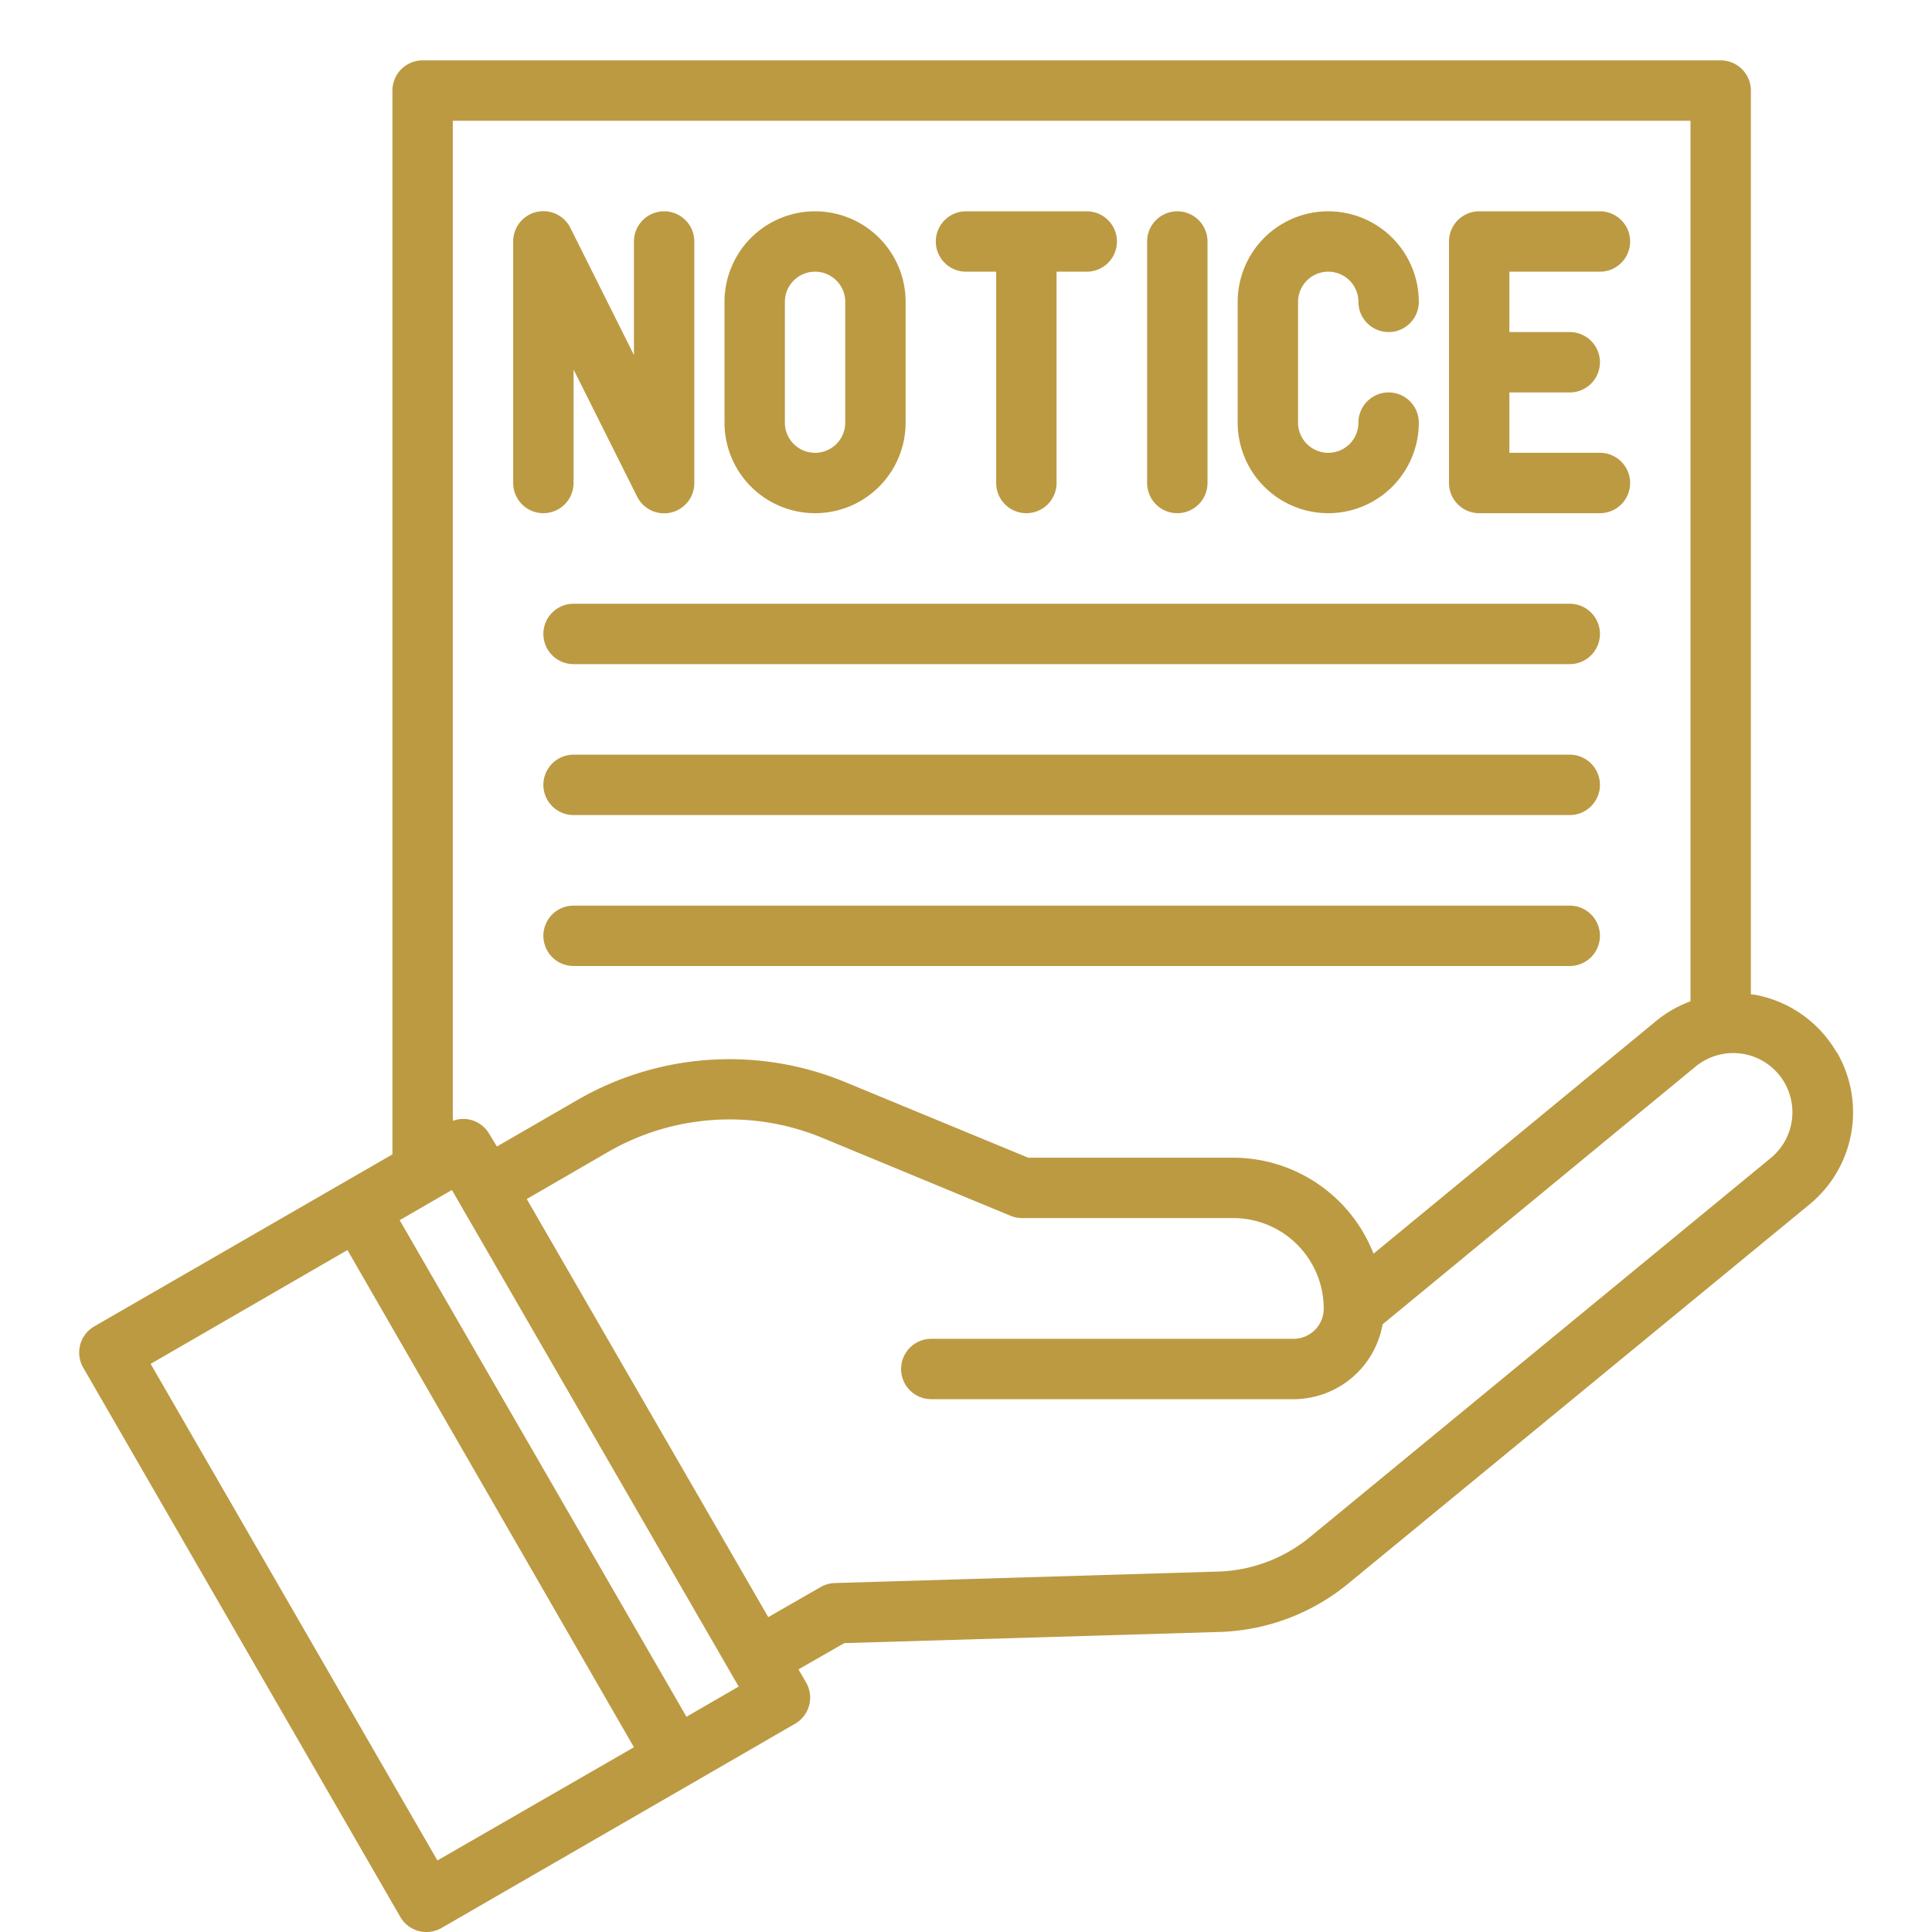
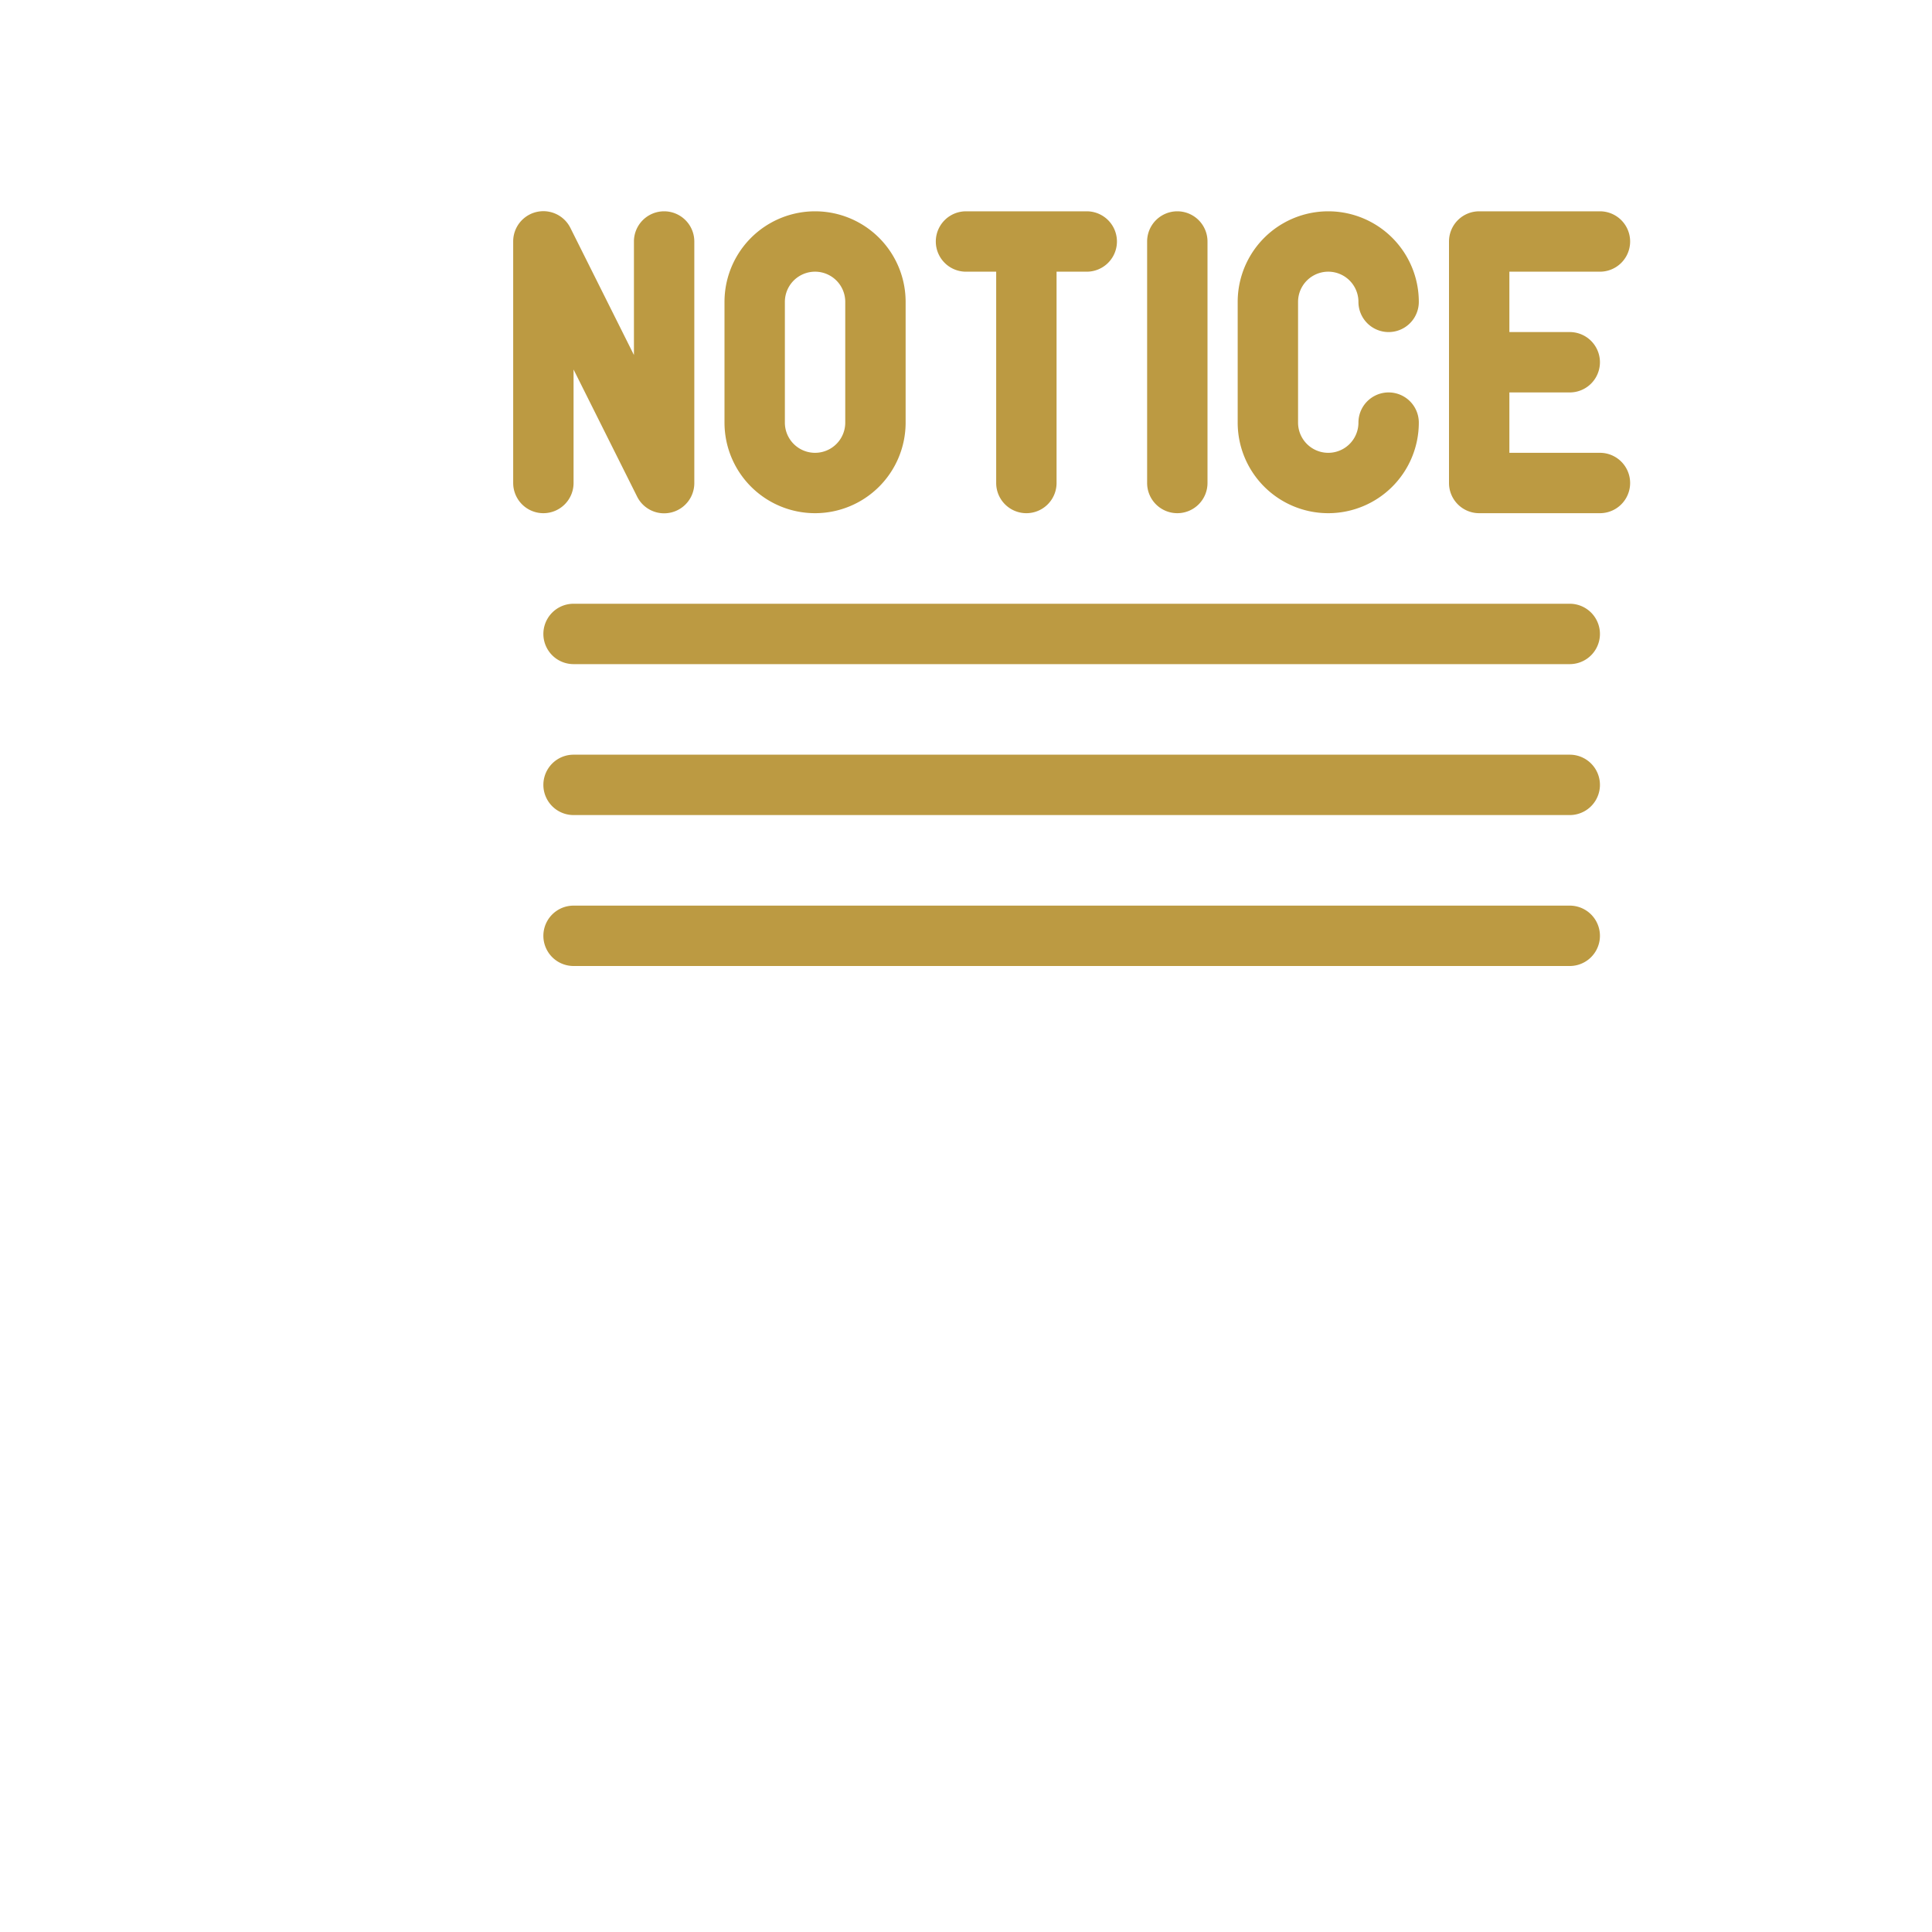
<svg xmlns="http://www.w3.org/2000/svg" data-name="Line Expand" viewBox="0 0 64 64" fill="#bc9a42">
  <path d="M52 20H19a1 1 0 0 0 0 2h33a1 1 0 0 0 0-2ZM52 25H19a1 1 0 0 0 0 2h33a1 1 0 0 0 0-2ZM52 30H19a1 1 0 0 0 0 2h33a1 1 0 0 0 0-2ZM18 17a1 1 0 0 0 1-1v-3.76l2.1 4.2A1 1 0 0 0 23 16V8a1 1 0 0 0-2 0v3.76l-2.1-4.2A1 1 0 0 0 17 8v8a1 1 0 0 0 1 1ZM27 17a3 3 0 0 0 3-3v-4a3 3 0 0 0-6 0v4a3 3 0 0 0 3 3Zm-1-7a1 1 0 0 1 2 0v4a1 1 0 0 1-2 0ZM32 9h1v7a1 1 0 0 0 2 0V9h1a1 1 0 0 0 0-2h-4a1 1 0 0 0 0 2ZM39 17a1 1 0 0 0 1-1V8a1 1 0 0 0-2 0v8a1 1 0 0 0 1 1ZM44 17a3 3 0 0 0 3-3 1 1 0 0 0-2 0 1 1 0 0 1-2 0v-4a1 1 0 0 1 2 0 1 1 0 0 0 2 0 3 3 0 0 0-6 0v4a3 3 0 0 0 3 3ZM49 17h4a1 1 0 0 0 0-2h-3v-2h2a1 1 0 0 0 0-2h-2V9h3a1 1 0 0 0 0-2h-4a1 1 0 0 0-1 1v8a1 1 0 0 0 1 1Z" />
-   <path d="M60.84 34.86a3.95 3.95 0 0 0-2.72-1.91l-.12-.01V3a1 1 0 0 0-1-1H14a1 1 0 0 0-1 1v35.24l-9.88 5.7a1 1 0 0 0-.36 1.37l10.5 18.19a1 1 0 0 0 1.36.37l8.26-4.77 3.46-2a1 1 0 0 0 .36-1.37l-.25-.43 1.52-.87 12.45-.37a7.04 7.04 0 0 0 4.24-1.6L59.94 39.9a3.95 3.95 0 0 0 .91-5.04ZM56 4v29.17a3.93 3.93 0 0 0-1.1.62l-9.4 7.74a5 5 0 0 0-4.64-3.18h-6.8l-6.1-2.52a10.06 10.06 0 0 0-8.8.59l-2.7 1.56-.26-.43a.99.99 0 0 0-1.2-.42V4ZM14.49 61.63l-9.5-16.45 6.52-3.77L21 57.88Zm8.25-4.76-9.5-16.45 1.73-1 9.5 16.45Zm35.92-18.51L43.39 50.92a5.02 5.02 0 0 1-3.03 1.14l-12.7.38a.99.99 0 0 0-.47.13l-1.74 1-8-13.85 2.71-1.57a8.05 8.05 0 0 1 7.05-.47l6.28 2.6a1 1 0 0 0 .38.07h6.98a3 3 0 0 1 3 3 1 1 0 0 1-1 1h-12a1 1 0 0 0 0 2h12a3 3 0 0 0 2.95-2.48l10.37-8.54a1.96 1.96 0 0 1 2.49 3.03Z" />
</svg>